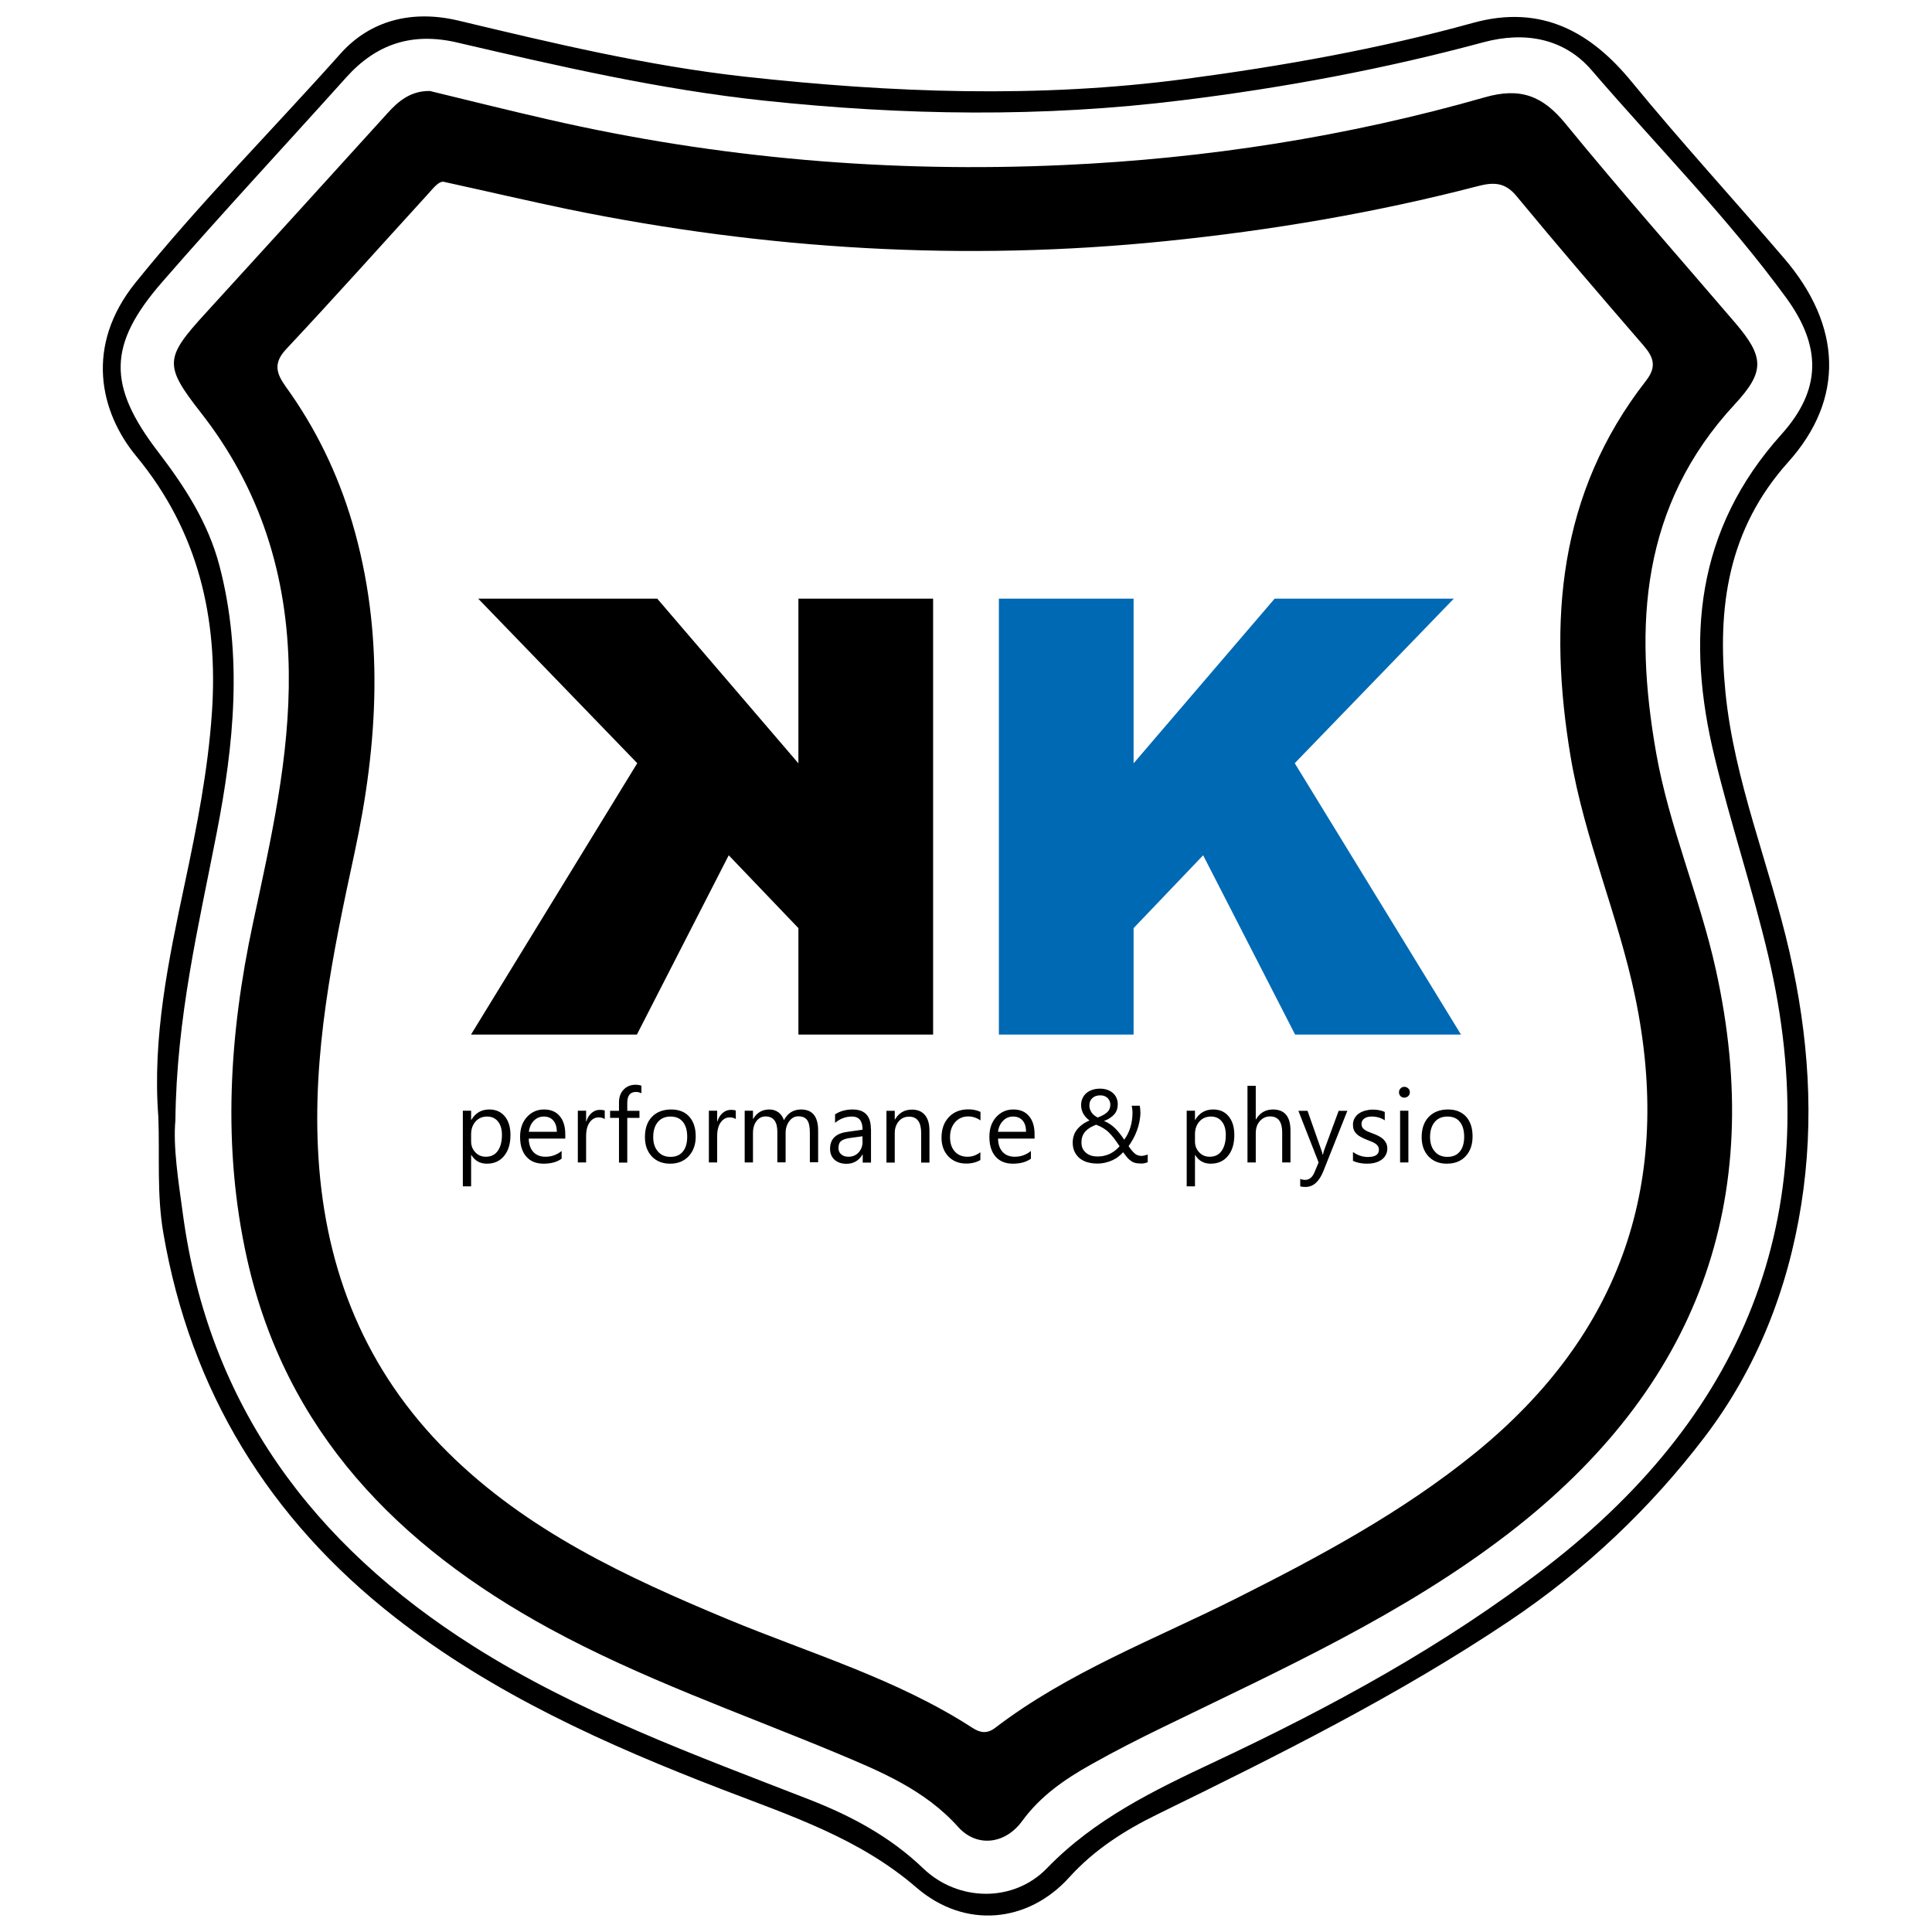
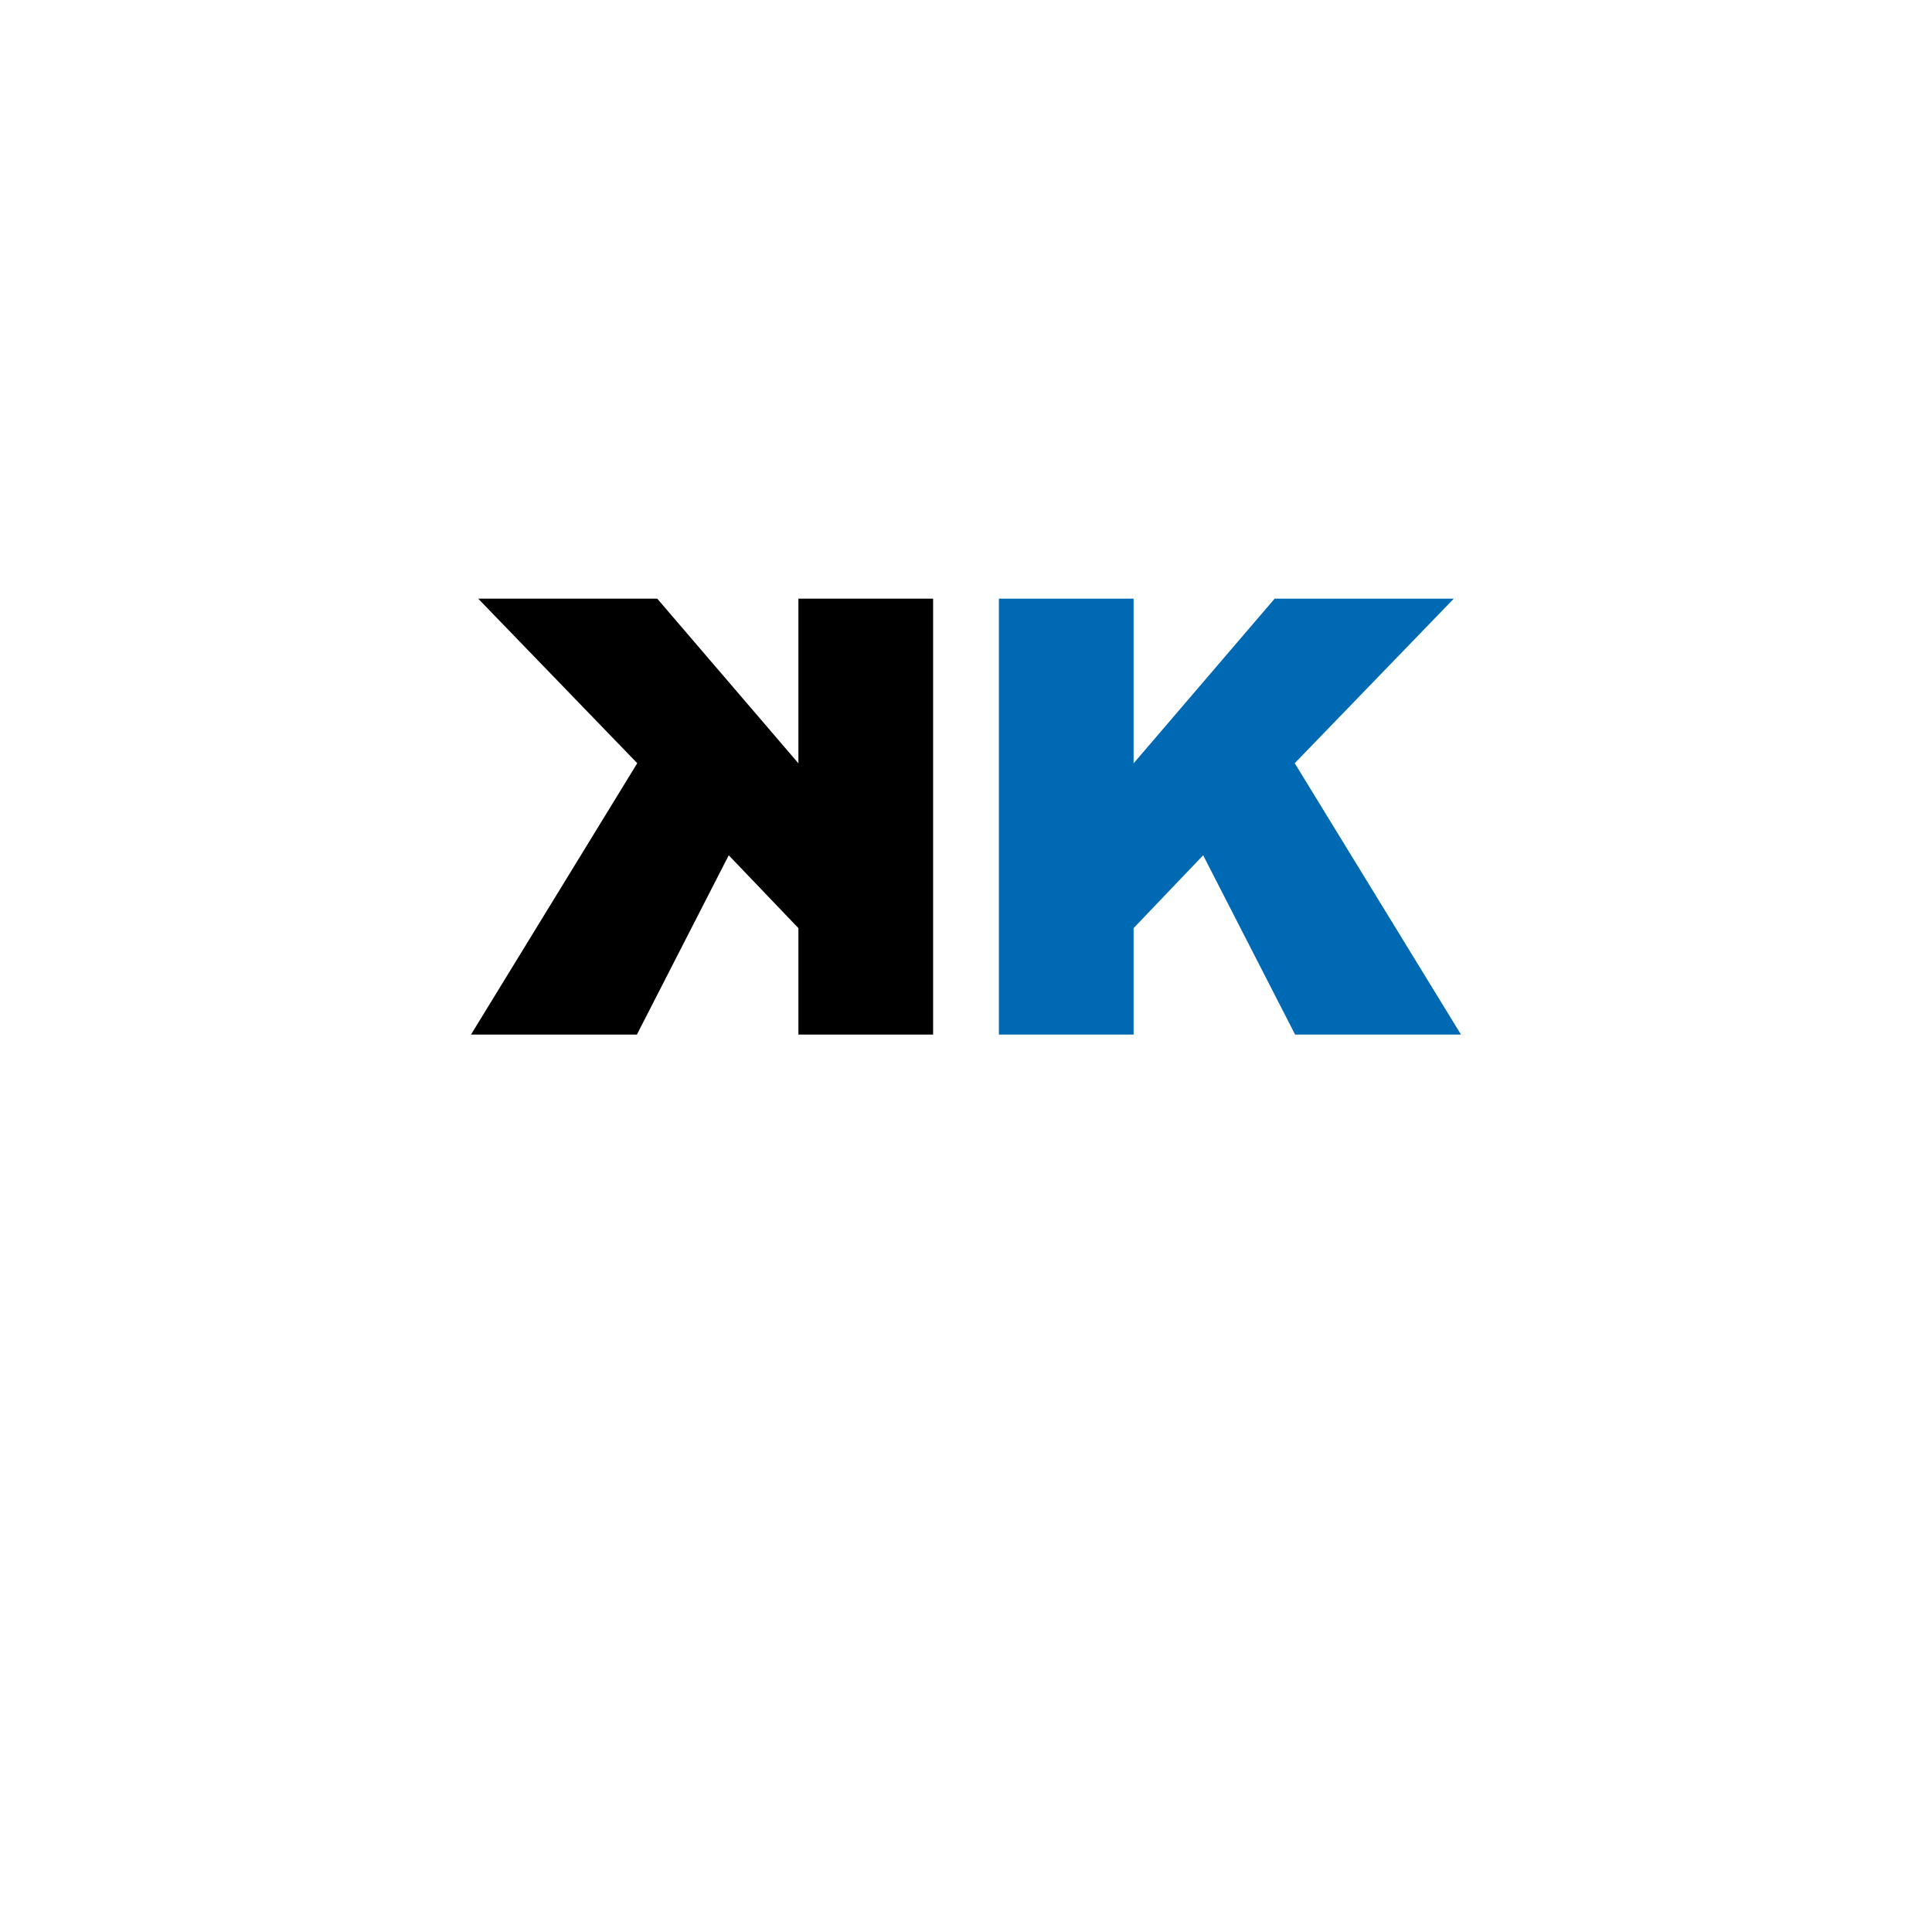
<svg xmlns="http://www.w3.org/2000/svg" xmlns:xlink="http://www.w3.org/1999/xlink" id="Ebene_1" x="0px" y="0px" viewBox="0 0 158.62 158.62" style="enable-background:new 0 0 158.62 158.62;" xml:space="preserve">
  <style type="text/css">	.st0{clip-path:url(#SVGID_00000093882077347194716700000005536773074779575957_);}	.st1{fill:#0069B4;}</style>
  <g>
    <g>
      <defs>
-         <rect id="SVGID_1_" x="8.44" y="1.36" width="141.73" height="155.91" />
-       </defs>
+         </defs>
      <clipPath id="SVGID_00000119079608731243465770000015767076414935305379_">
        <use xlink:href="#SVGID_1_" style="overflow:visible;" />
      </clipPath>
-       <path style="clip-path:url(#SVGID_00000119079608731243465770000015767076414935305379_);" d="M14.4,91.98   c-0.2,2.15,0.24,4.96,0.62,7.73c2.11,15.63,10.66,27.11,23.87,35.46c8.6,5.44,18.14,8.91,27.57,12.58   c3.45,1.35,6.63,3.05,9.34,5.65c2.87,2.75,7.43,2.81,10.16-0.02c3.9-4.03,8.78-6.39,13.74-8.72c9.58-4.5,18.85-9.53,27.25-16.01   c16.77-12.93,23.05-29.62,18.23-50.17c-1.29-5.49-3.09-10.85-4.41-16.33c-2.34-9.63-1.58-18.63,5.49-26.49   c3.29-3.66,3.31-7.2,0.39-11.21c-4.83-6.62-10.63-12.47-15.97-18.68c-2.25-2.62-5.48-3.22-8.89-2.3   c-8.12,2.19-16.36,3.73-24.72,4.76C85.6,9.66,74.18,9.48,62.72,8.26c-8.54-0.91-16.86-2.83-25.19-4.77   c-3.69-0.86-6.63,0.11-9.1,2.86c-5.03,5.6-10.17,11.12-15.11,16.8c-4.48,5.14-4.5,8.5-0.36,13.92c2.19,2.86,4.12,5.82,5.05,9.35   c1.94,7.37,1.2,14.7-0.23,22.02C16.31,76.01,14.49,83.52,14.4,91.98 M13,91.69c-0.5-6.52,0.83-12.84,2.17-19.15   c0.99-4.65,1.91-9.32,2.23-14.05c0.52-7.7-1.1-14.85-6.2-21.02c-3.01-3.64-4.26-9.08-0.07-14.27   c5.28-6.55,11.23-12.52,16.82-18.79c2.45-2.75,5.89-3.62,9.68-2.72c7.79,1.86,15.6,3.73,23.58,4.61   c12.03,1.32,24.05,1.78,36.12,0.18c7.98-1.06,15.87-2.46,23.6-4.6c5.7-1.58,9.76,0.84,13.02,4.82c4.06,4.95,8.38,9.66,12.54,14.52   c4.73,5.52,4.98,11.53,0.33,16.71c-4.97,5.54-5.84,11.94-5.16,18.89c0.73,7.36,3.63,14.2,5.26,21.34   c1.56,6.85,2.07,13.73,0.97,20.71c-1.1,7.01-3.67,13.5-7.93,19.1c-4.46,5.86-9.83,10.95-16.05,15.12   c-9.16,6.14-19,11.03-28.89,15.87c-2.68,1.31-5.18,2.9-7.24,5.18c-3.38,3.74-8.57,4.26-12.54,0.83   c-4.69-4.05-10.33-5.89-15.91-8.04c-9.53-3.67-18.87-7.86-26.92-14.16c-10.31-8.06-16.78-18.58-19-31.54   C12.86,98.04,13.12,94.87,13,91.69" />
    </g>
-     <path d="M36.4,14.92c-0.42-0.02-0.84,0.55-1.28,1.03c-3.87,4.24-7.7,8.53-11.63,12.72c-1.08,1.16-0.8,2-0.01,3.1  c2.46,3.41,4.26,7.14,5.45,11.17c2.65,9.01,2.12,18.07,0.18,27.07c-1.79,8.29-3.51,16.54-2.96,25.09  c0.6,9.32,3.89,17.46,10.61,24.13c6.5,6.45,14.64,10.24,22.98,13.71c6.77,2.81,13.88,4.89,20.1,8.92c0.63,0.41,1.2,0.5,1.85,0.01  c6-4.59,13.07-7.26,19.75-10.61c6.91-3.47,13.7-7.11,19.71-12c12.07-9.83,16.22-22.36,13.11-37.37c-1.39-6.69-4.17-13-5.31-19.76  c-1.85-11.08-1.04-21.6,6.19-30.87c0.9-1.15,0.63-1.93-0.21-2.9c-3.51-4.06-7.01-8.13-10.43-12.27c-0.94-1.14-1.89-1.14-3.16-0.81  c-8.43,2.19-16.99,3.64-25.67,4.52c-16.5,1.68-32.82,0.7-49.02-2.62C43.34,16.49,40.05,15.72,36.4,14.92 M35.29,7.47  c3.22,0.78,6.49,1.6,9.78,2.35c13.91,3.19,28.02,4.38,42.25,3.73c11.72-0.53,23.29-2.33,34.58-5.56c2.92-0.84,4.76-0.12,6.61,2.14  c4.53,5.54,9.27,10.91,13.93,16.35c2.41,2.82,2.49,4.01-0.02,6.72c-7.72,8.33-8.28,18.18-6.45,28.6c1.07,6.09,3.57,11.78,4.9,17.8  c4.2,18.96-1.51,34.33-16.96,46.25c-8.66,6.68-18.58,11.16-28.34,15.91c-2.02,0.98-4.03,2-5.98,3.1c-2.16,1.21-4.16,2.58-5.67,4.65  c-1.4,1.92-3.73,2.18-5.25,0.49c-2.76-3.08-6.42-4.58-10.08-6.11c-7.88-3.28-15.97-6.09-23.49-10.19  c-12.44-6.79-21.64-16.18-24.81-30.32c-2.06-9.21-1.48-18.43,0.48-27.59c1.46-6.82,3.03-13.6,2.94-20.64  c-0.1-7.9-2.32-15.03-7.25-21.31c-3.02-3.86-2.93-4.47,0.42-8.13c4.98-5.45,9.95-10.92,14.91-16.39  C32.72,8.28,33.74,7.45,35.29,7.47" />
    <polygon class="st1" points="82.01,84.94 93.07,84.94 93.07,76.2 98.78,70.22 106.33,84.94 119.95,84.94 106.3,62.66 119.36,49.15   104.65,49.15 93.07,62.67 93.07,49.15 82.01,49.15 82.01,84.94  " />
    <polygon points="76.61,84.94 65.55,84.94 65.55,76.2 59.83,70.22 52.29,84.94 38.67,84.94 52.32,62.66 39.26,49.15 53.96,49.15   65.55,62.67 65.55,49.15 76.61,49.15 76.61,84.94  " />
-     <path d="M39.97,95.54c0.6,0,1.07-0.21,1.42-0.64c0.35-0.43,0.52-1,0.52-1.71c0-0.64-0.15-1.15-0.46-1.53  c-0.31-0.38-0.74-0.57-1.28-0.57c-0.64,0-1.13,0.28-1.47,0.85h-0.02v-0.75H38v6.21h0.68v-2.57h0.02  C39,95.31,39.42,95.54,39.97,95.54L39.97,95.54L39.97,95.54z M39.04,92.08c0.24-0.27,0.56-0.41,0.95-0.41  c0.37,0,0.67,0.13,0.89,0.4c0.22,0.27,0.33,0.64,0.33,1.11c0,0.56-0.12,1-0.35,1.32c-0.23,0.32-0.56,0.47-0.97,0.47  c-0.35,0-0.64-0.12-0.87-0.37c-0.23-0.24-0.34-0.54-0.34-0.89v-0.59C38.68,92.7,38.8,92.36,39.04,92.08L39.04,92.08z M46.41,93.13  c0-0.64-0.15-1.14-0.46-1.5c-0.3-0.36-0.73-0.54-1.29-0.54c-0.56,0-1.02,0.21-1.4,0.62c-0.38,0.42-0.56,0.96-0.56,1.62  c0,0.7,0.17,1.24,0.51,1.63c0.34,0.39,0.82,0.58,1.42,0.58c0.62,0,1.11-0.14,1.48-0.41V94.5c-0.4,0.32-0.84,0.47-1.32,0.47  c-0.43,0-0.76-0.13-1-0.39c-0.24-0.26-0.37-0.62-0.38-1.1h3V93.13L46.41,93.13z M43.42,92.91c0.05-0.37,0.19-0.67,0.41-0.9  c0.23-0.23,0.5-0.34,0.82-0.34c0.33,0,0.59,0.11,0.78,0.33c0.19,0.22,0.28,0.53,0.29,0.92H43.42L43.42,92.91z M49.66,91.18  c-0.09-0.04-0.23-0.06-0.41-0.06c-0.25,0-0.47,0.08-0.67,0.25c-0.2,0.17-0.35,0.4-0.44,0.7h-0.02v-0.88h-0.68v4.25h0.68v-2.17  c0-0.47,0.1-0.85,0.29-1.12c0.19-0.27,0.44-0.41,0.73-0.41c0.22,0,0.39,0.05,0.51,0.14V91.18L49.66,91.18z M52.66,89.14  c-0.12-0.05-0.29-0.08-0.49-0.08c-0.38,0-0.71,0.13-0.96,0.39c-0.26,0.26-0.39,0.61-0.39,1.06v0.69h-0.73v0.58h0.73v3.67h0.68  v-3.67h1v-0.58h-1v-0.65c0-0.6,0.24-0.9,0.71-0.9c0.17,0,0.32,0.04,0.45,0.11V89.14L52.66,89.14z M56.54,94.93  c0.38-0.41,0.58-0.95,0.58-1.63c0-0.69-0.18-1.23-0.53-1.62c-0.35-0.39-0.85-0.59-1.48-0.59c-0.66,0-1.19,0.2-1.58,0.6  c-0.39,0.4-0.58,0.96-0.58,1.67c0,0.66,0.19,1.18,0.56,1.58c0.38,0.4,0.88,0.6,1.51,0.6C55.64,95.54,56.15,95.34,56.54,94.93  L56.54,94.93z M56.06,92.1c0.24,0.29,0.36,0.7,0.36,1.23c0,0.53-0.12,0.93-0.36,1.22c-0.24,0.29-0.57,0.43-1.01,0.43  c-0.43,0-0.78-0.14-1.03-0.44c-0.26-0.29-0.39-0.69-0.39-1.19c0-0.52,0.13-0.93,0.38-1.23c0.25-0.3,0.6-0.45,1.04-0.45  C55.49,91.67,55.82,91.81,56.06,92.1L56.06,92.1z M60.42,91.18c-0.09-0.04-0.23-0.06-0.41-0.06c-0.25,0-0.47,0.08-0.67,0.25  c-0.2,0.17-0.35,0.4-0.44,0.7h-0.02v-0.88H58.2v4.25h0.68v-2.17c0-0.47,0.1-0.85,0.29-1.12c0.2-0.27,0.44-0.41,0.73-0.41  c0.22,0,0.4,0.05,0.51,0.14V91.18L60.42,91.18z M67.17,92.82c0-1.15-0.47-1.73-1.4-1.73c-0.62,0-1.1,0.29-1.41,0.88  c-0.08-0.26-0.23-0.48-0.44-0.64c-0.22-0.16-0.47-0.24-0.76-0.24c-0.58,0-1.02,0.26-1.32,0.77h-0.02v-0.67h-0.68v4.25h0.68v-2.42  c0-0.4,0.1-0.73,0.29-0.98c0.19-0.25,0.44-0.38,0.74-0.38c0.64,0,0.97,0.42,0.97,1.25v2.52h0.68v-2.42c0-0.37,0.1-0.69,0.3-0.96  c0.2-0.27,0.45-0.4,0.74-0.4c0.34,0,0.59,0.11,0.73,0.31c0.15,0.21,0.22,0.55,0.22,1.02v2.44h0.68V92.82L67.17,92.82z M71.5,92.68  c0-1.06-0.5-1.59-1.5-1.59c-0.54,0-1.03,0.13-1.44,0.4v0.7c0.41-0.35,0.88-0.52,1.39-0.52c0.58,0,0.87,0.36,0.87,1.08l-1.27,0.18  c-0.94,0.13-1.4,0.59-1.4,1.39c0,0.37,0.12,0.67,0.36,0.89c0.24,0.22,0.57,0.34,0.99,0.34c0.58,0,1.01-0.26,1.31-0.76h0.02v0.66  h0.68V92.68L71.5,92.68z M70.82,93.72c0,0.36-0.11,0.66-0.33,0.9c-0.22,0.24-0.5,0.35-0.84,0.35c-0.25,0-0.44-0.07-0.59-0.2  c-0.15-0.13-0.22-0.3-0.22-0.51c0-0.29,0.08-0.48,0.24-0.6c0.16-0.11,0.4-0.19,0.71-0.23l1.02-0.14V93.72L70.82,93.72z   M76.31,92.85c0-0.57-0.12-1-0.37-1.3c-0.25-0.3-0.6-0.45-1.07-0.45c-0.61,0-1.07,0.27-1.39,0.81h-0.02v-0.71h-0.68v4.25h0.68  v-2.42c0-0.39,0.11-0.71,0.33-0.97c0.22-0.26,0.5-0.38,0.85-0.38c0.66,0,0.99,0.45,0.99,1.35v2.42h0.68V92.85L76.31,92.85z   M80.49,94.6c-0.33,0.25-0.67,0.37-1.05,0.37c-0.44,0-0.79-0.14-1.05-0.43C78.13,94.25,78,93.86,78,93.36  c0-0.51,0.14-0.91,0.42-1.23c0.28-0.31,0.63-0.47,1.07-0.47c0.36,0,0.7,0.11,1.01,0.33v-0.7c-0.29-0.14-0.61-0.21-0.99-0.21  c-0.67,0-1.21,0.21-1.61,0.64c-0.4,0.42-0.6,0.99-0.6,1.69c0,0.63,0.19,1.14,0.56,1.53c0.37,0.39,0.86,0.59,1.47,0.59  c0.45,0,0.83-0.1,1.16-0.29V94.6L80.49,94.6z M84.94,93.13c0-0.64-0.15-1.14-0.46-1.5c-0.3-0.36-0.73-0.54-1.29-0.54  c-0.56,0-1.02,0.21-1.4,0.62c-0.38,0.42-0.56,0.96-0.56,1.62c0,0.7,0.17,1.24,0.51,1.63c0.34,0.39,0.82,0.58,1.42,0.58  c0.62,0,1.11-0.14,1.48-0.41V94.5c-0.4,0.32-0.84,0.47-1.32,0.47c-0.43,0-0.76-0.13-1-0.39c-0.24-0.26-0.37-0.62-0.38-1.1h3V93.13  L84.94,93.13z M81.94,92.91c0.05-0.37,0.19-0.67,0.42-0.9c0.22-0.23,0.5-0.34,0.82-0.34c0.33,0,0.59,0.11,0.78,0.33  c0.19,0.22,0.28,0.53,0.28,0.92H81.94L81.94,92.91z M93.92,95.51c0.11-0.02,0.21-0.05,0.31-0.09v-0.63  c-0.09,0.03-0.18,0.06-0.27,0.08c-0.09,0.02-0.17,0.03-0.25,0.03c-0.11,0-0.21-0.02-0.3-0.05c-0.09-0.03-0.17-0.08-0.25-0.15  s-0.16-0.15-0.24-0.25c-0.08-0.1-0.17-0.21-0.26-0.35c0.13-0.18,0.25-0.38,0.37-0.59c0.12-0.22,0.22-0.44,0.31-0.68  c0.09-0.24,0.16-0.49,0.21-0.74c0.05-0.25,0.08-0.51,0.08-0.76c-0.01-0.11-0.01-0.21-0.02-0.29c0-0.08-0.02-0.17-0.04-0.26h-0.66  c0.02,0.09,0.04,0.18,0.05,0.28c0.01,0.09,0.02,0.19,0.02,0.3c0,0.41-0.06,0.81-0.17,1.18c-0.11,0.38-0.28,0.72-0.51,1.03  c-0.11-0.16-0.22-0.32-0.34-0.47c-0.11-0.15-0.24-0.29-0.37-0.43c-0.13-0.13-0.27-0.25-0.43-0.36c-0.16-0.11-0.33-0.2-0.52-0.27  c0.38-0.15,0.66-0.34,0.85-0.56c0.19-0.22,0.28-0.5,0.28-0.83c0-0.19-0.04-0.36-0.11-0.52c-0.07-0.16-0.17-0.29-0.3-0.4  c-0.13-0.11-0.28-0.2-0.46-0.26c-0.18-0.06-0.38-0.09-0.59-0.09c-0.22,0-0.42,0.03-0.61,0.09c-0.19,0.06-0.35,0.15-0.49,0.26  c-0.14,0.12-0.25,0.26-0.33,0.43c-0.08,0.17-0.12,0.36-0.12,0.58c0,0.15,0.02,0.29,0.06,0.41c0.04,0.13,0.09,0.24,0.16,0.35  c0.06,0.1,0.14,0.2,0.22,0.28s0.17,0.15,0.25,0.21c-0.44,0.19-0.78,0.44-1.02,0.74c-0.24,0.3-0.36,0.66-0.36,1.09  c0,0.28,0.05,0.52,0.15,0.73c0.1,0.21,0.24,0.39,0.41,0.54c0.18,0.14,0.39,0.26,0.64,0.33c0.25,0.07,0.52,0.11,0.82,0.11  c0.25,0,0.47-0.03,0.68-0.08c0.21-0.05,0.4-0.12,0.58-0.2c0.18-0.09,0.34-0.18,0.48-0.3c0.15-0.11,0.27-0.23,0.38-0.35  c0.11,0.14,0.21,0.27,0.3,0.39c0.09,0.11,0.19,0.21,0.3,0.29c0.1,0.08,0.21,0.14,0.33,0.18c0.12,0.04,0.26,0.06,0.42,0.06  C93.71,95.54,93.82,95.53,93.92,95.51L93.92,95.51z M89.6,94.88c-0.16-0.05-0.3-0.12-0.42-0.22c-0.12-0.1-0.22-0.21-0.29-0.36  c-0.07-0.14-0.1-0.31-0.1-0.5c0-0.21,0.03-0.38,0.09-0.53c0.06-0.15,0.14-0.29,0.25-0.4c0.11-0.11,0.23-0.21,0.38-0.3  c0.15-0.08,0.31-0.16,0.48-0.23c0.22,0.08,0.41,0.17,0.57,0.27c0.16,0.1,0.32,0.21,0.46,0.35c0.14,0.14,0.29,0.3,0.43,0.48  c0.14,0.19,0.3,0.41,0.47,0.67c-0.1,0.11-0.21,0.22-0.33,0.32c-0.12,0.1-0.26,0.19-0.41,0.27c-0.15,0.08-0.31,0.14-0.49,0.18  c-0.18,0.05-0.37,0.07-0.58,0.07C89.94,94.95,89.76,94.93,89.6,94.88L89.6,94.88z M90.9,91.32c-0.17,0.16-0.43,0.3-0.78,0.43  c-0.09-0.05-0.18-0.1-0.27-0.17c-0.08-0.07-0.16-0.14-0.22-0.23s-0.11-0.18-0.14-0.28c-0.04-0.1-0.05-0.21-0.05-0.32  c0-0.25,0.08-0.45,0.25-0.6c0.16-0.15,0.38-0.22,0.65-0.22c0.09,0,0.19,0.01,0.29,0.04c0.1,0.03,0.18,0.08,0.26,0.14  c0.08,0.06,0.14,0.14,0.19,0.24c0.05,0.1,0.08,0.21,0.08,0.35C91.16,90.96,91.07,91.16,90.9,91.32L90.9,91.32z M99.4,95.54  c0.6,0,1.07-0.21,1.42-0.64c0.35-0.43,0.52-1,0.52-1.71c0-0.64-0.15-1.15-0.46-1.53c-0.31-0.38-0.73-0.57-1.28-0.57  c-0.64,0-1.13,0.28-1.47,0.85h-0.02v-0.75h-0.68v6.21h0.68v-2.57h0.02C98.42,95.31,98.85,95.54,99.4,95.54L99.4,95.54L99.4,95.54z   M98.47,92.08c0.24-0.27,0.56-0.41,0.95-0.41c0.37,0,0.67,0.13,0.89,0.4c0.22,0.27,0.33,0.64,0.33,1.11c0,0.56-0.12,1-0.35,1.32  c-0.23,0.32-0.56,0.47-0.97,0.47c-0.35,0-0.64-0.12-0.87-0.37c-0.23-0.24-0.34-0.54-0.34-0.89v-0.59  C98.11,92.7,98.23,92.36,98.47,92.08L98.47,92.08z M105.95,92.82c0-1.15-0.48-1.73-1.44-1.73c-0.6,0-1.07,0.27-1.39,0.81h-0.02  v-2.75h-0.68v6.29h0.68v-2.41c0-0.4,0.11-0.73,0.34-0.99c0.23-0.26,0.51-0.38,0.84-0.38c0.66,0,0.99,0.44,0.99,1.33v2.45h0.68  V92.82L105.95,92.82z M109.91,91.19l-1.21,3.28c-0.04,0.14-0.07,0.25-0.08,0.32h-0.03c-0.04-0.17-0.07-0.28-0.09-0.32l-1.15-3.27  h-0.75l1.66,4.24l-0.34,0.81c-0.17,0.41-0.43,0.62-0.77,0.62c-0.12,0-0.26-0.02-0.4-0.08v0.61c0.12,0.04,0.27,0.05,0.44,0.05  c0.63,0,1.12-0.44,1.47-1.32l1.96-4.93H109.91L109.91,91.19z M112.23,95.54c0.22,0,0.43-0.02,0.63-0.07s0.38-0.13,0.53-0.23  c0.15-0.1,0.28-0.23,0.37-0.39c0.09-0.16,0.14-0.34,0.14-0.55c0-0.17-0.03-0.32-0.09-0.44c-0.06-0.12-0.14-0.23-0.24-0.33  c-0.11-0.1-0.23-0.18-0.38-0.26c-0.15-0.08-0.32-0.15-0.51-0.22c-0.14-0.06-0.27-0.11-0.38-0.15c-0.11-0.05-0.21-0.1-0.28-0.16  c-0.08-0.06-0.14-0.12-0.18-0.2c-0.04-0.07-0.06-0.17-0.06-0.28c0-0.09,0.02-0.17,0.06-0.24c0.04-0.07,0.1-0.14,0.17-0.19  c0.07-0.05,0.16-0.09,0.26-0.12c0.1-0.03,0.22-0.04,0.34-0.04c0.41,0,0.77,0.1,1.08,0.31v-0.69c-0.29-0.13-0.62-0.19-0.99-0.19  c-0.21,0-0.41,0.03-0.6,0.08c-0.19,0.05-0.37,0.13-0.52,0.23s-0.27,0.23-0.36,0.39c-0.09,0.15-0.14,0.33-0.14,0.53  c0,0.16,0.02,0.31,0.07,0.43c0.05,0.12,0.12,0.23,0.22,0.33c0.1,0.1,0.21,0.18,0.36,0.26c0.14,0.08,0.31,0.15,0.5,0.23  c0.14,0.05,0.26,0.1,0.38,0.15c0.12,0.05,0.22,0.1,0.31,0.16c0.09,0.06,0.16,0.13,0.21,0.21c0.05,0.08,0.08,0.17,0.08,0.29  c0,0.4-0.3,0.6-0.9,0.6c-0.45,0-0.85-0.14-1.23-0.41v0.73C111.41,95.46,111.79,95.54,112.23,95.54L112.23,95.54L112.23,95.54z   M115.62,89.99c0.09-0.09,0.13-0.19,0.13-0.31c0-0.13-0.04-0.23-0.13-0.32c-0.09-0.08-0.19-0.13-0.32-0.13  c-0.12,0-0.23,0.04-0.31,0.13c-0.09,0.08-0.13,0.19-0.13,0.32c0,0.13,0.04,0.23,0.13,0.32c0.08,0.08,0.19,0.12,0.31,0.12  C115.43,90.11,115.53,90.07,115.62,89.99L115.62,89.99z M115.63,91.19h-0.68v4.25h0.68V91.19L115.63,91.19z M120.33,94.93  c0.38-0.41,0.57-0.95,0.57-1.63c0-0.69-0.18-1.23-0.53-1.62c-0.36-0.39-0.85-0.59-1.48-0.59c-0.66,0-1.19,0.2-1.58,0.6  c-0.39,0.4-0.59,0.96-0.59,1.67c0,0.66,0.19,1.18,0.56,1.58c0.38,0.4,0.88,0.6,1.5,0.6C119.43,95.54,119.95,95.34,120.33,94.93  L120.33,94.93z M119.85,92.1c0.24,0.29,0.36,0.7,0.36,1.23c0,0.53-0.12,0.93-0.36,1.22c-0.24,0.29-0.57,0.43-1.02,0.43  c-0.43,0-0.78-0.14-1.03-0.44c-0.26-0.29-0.39-0.69-0.39-1.19c0-0.52,0.13-0.93,0.38-1.23c0.25-0.3,0.6-0.45,1.04-0.45  C119.28,91.67,119.62,91.81,119.85,92.1L119.85,92.1z" />
  </g>
</svg>